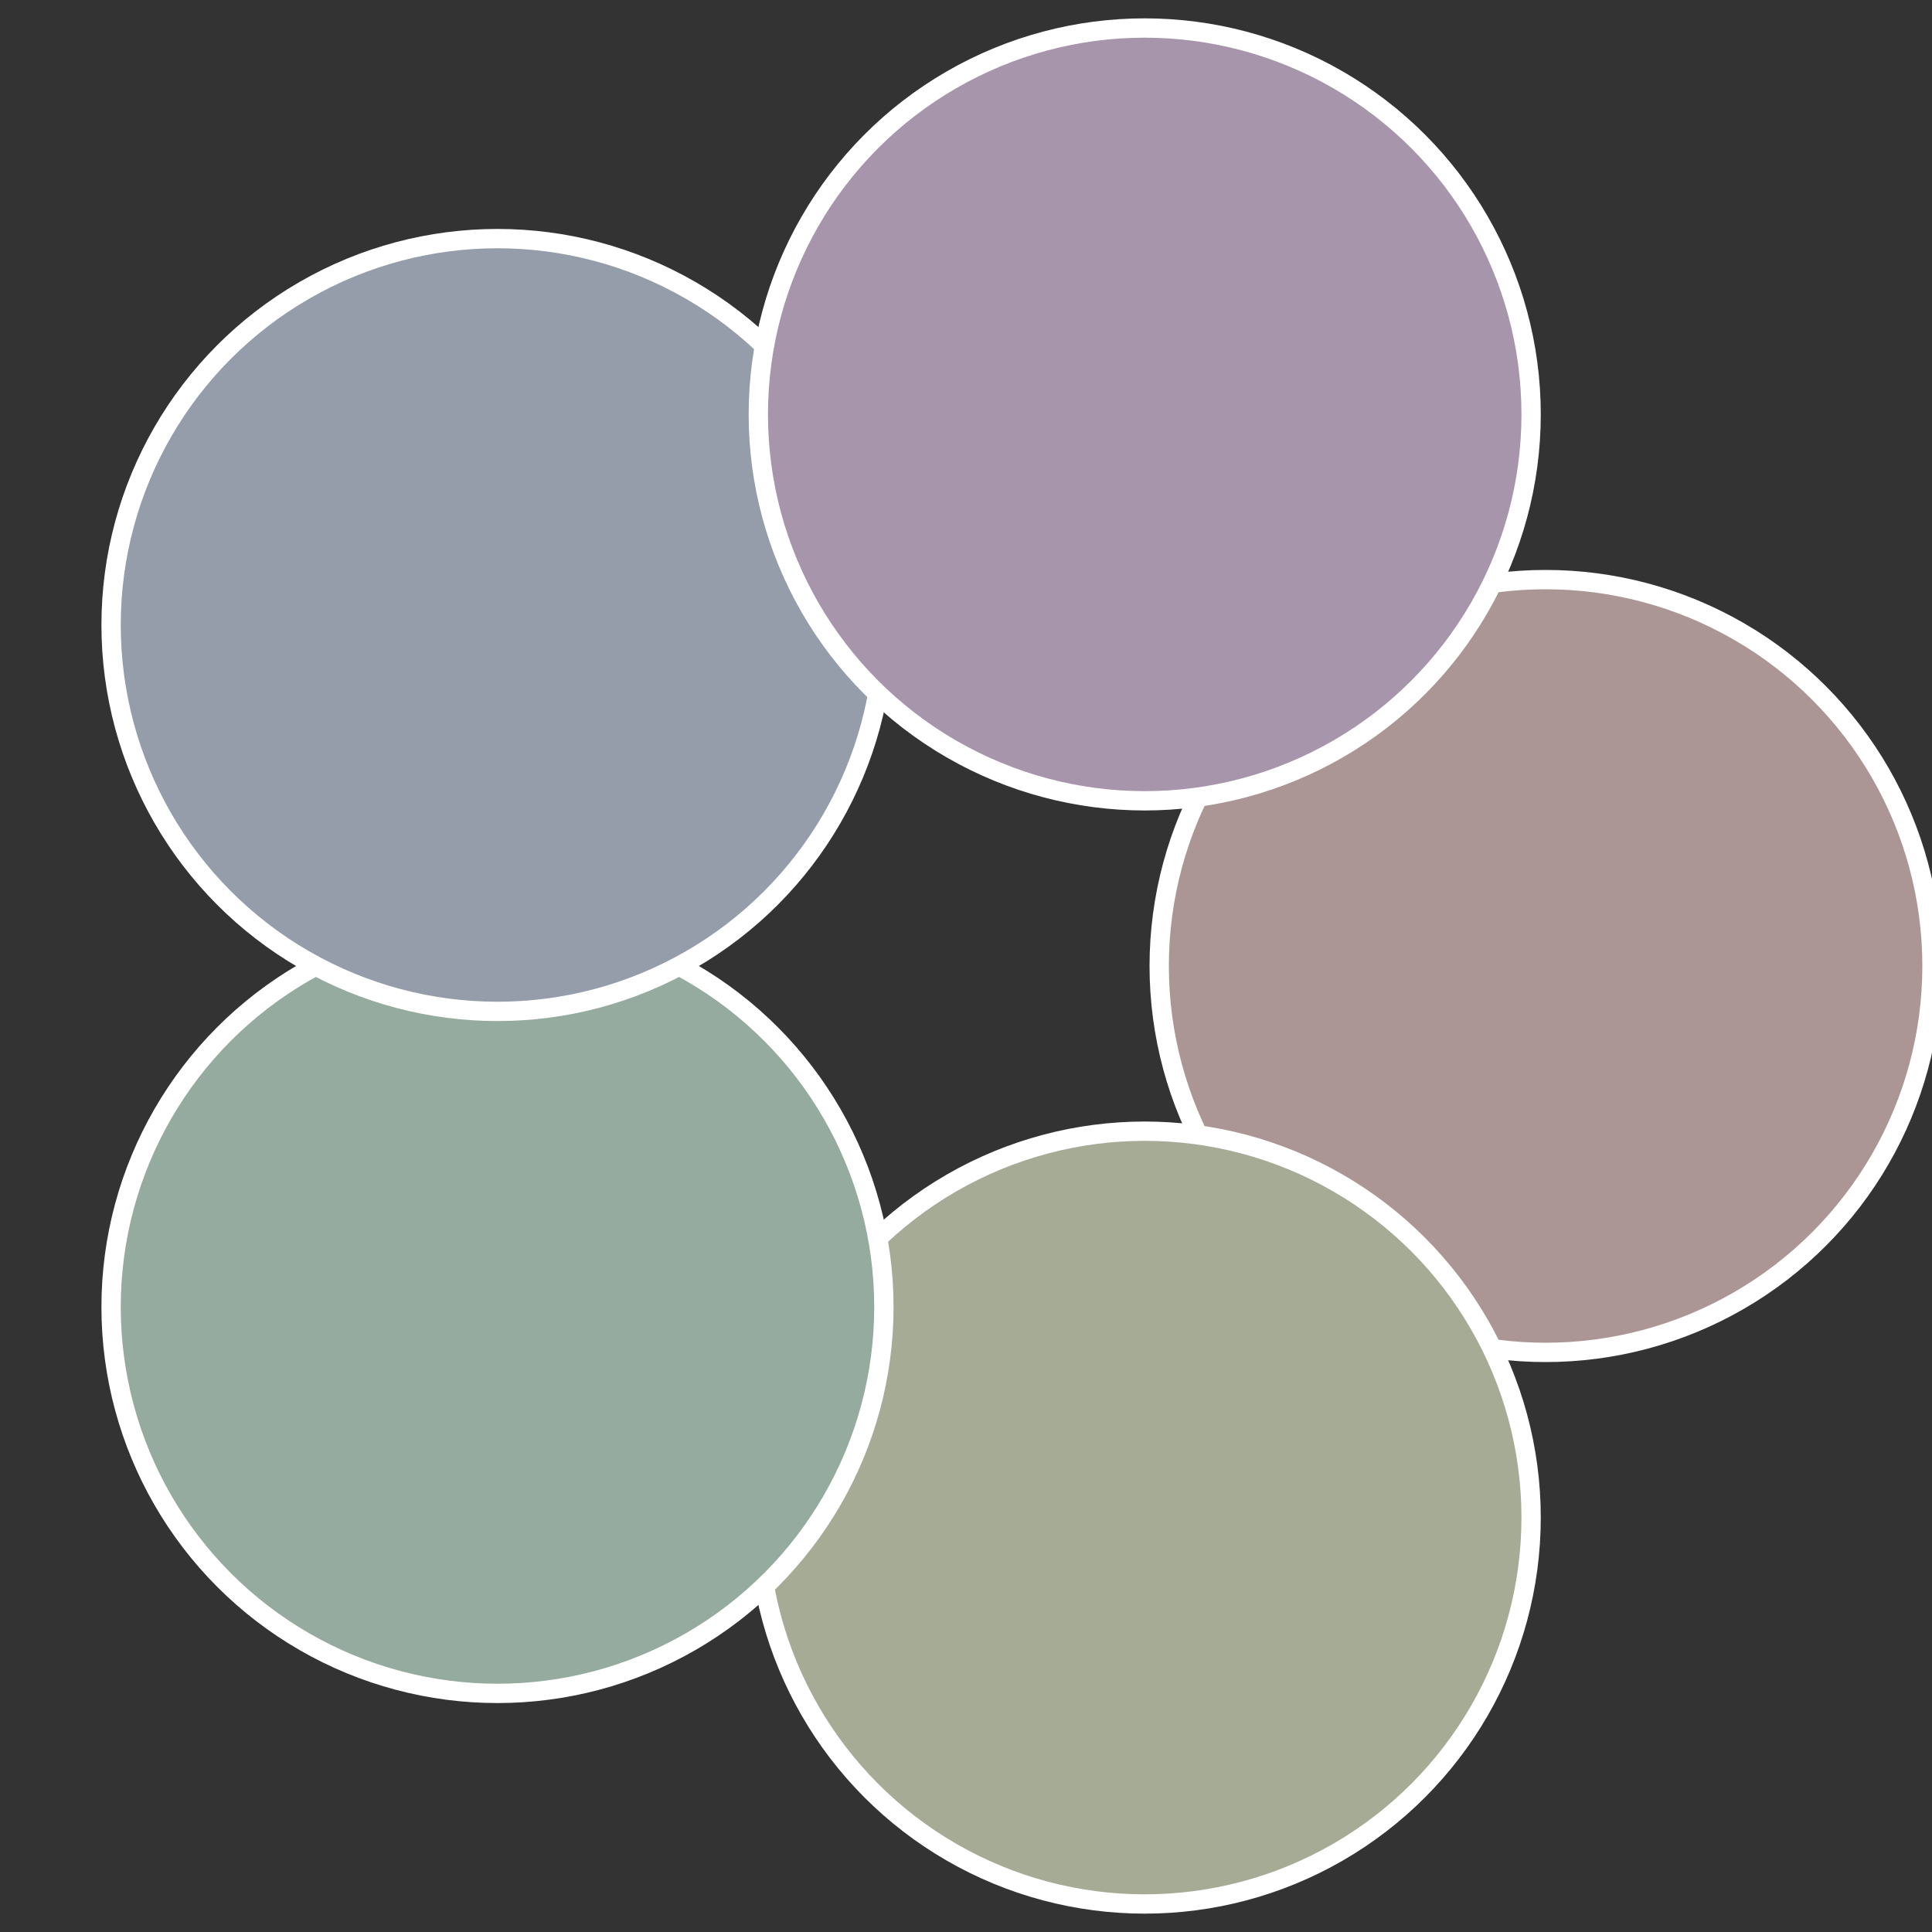
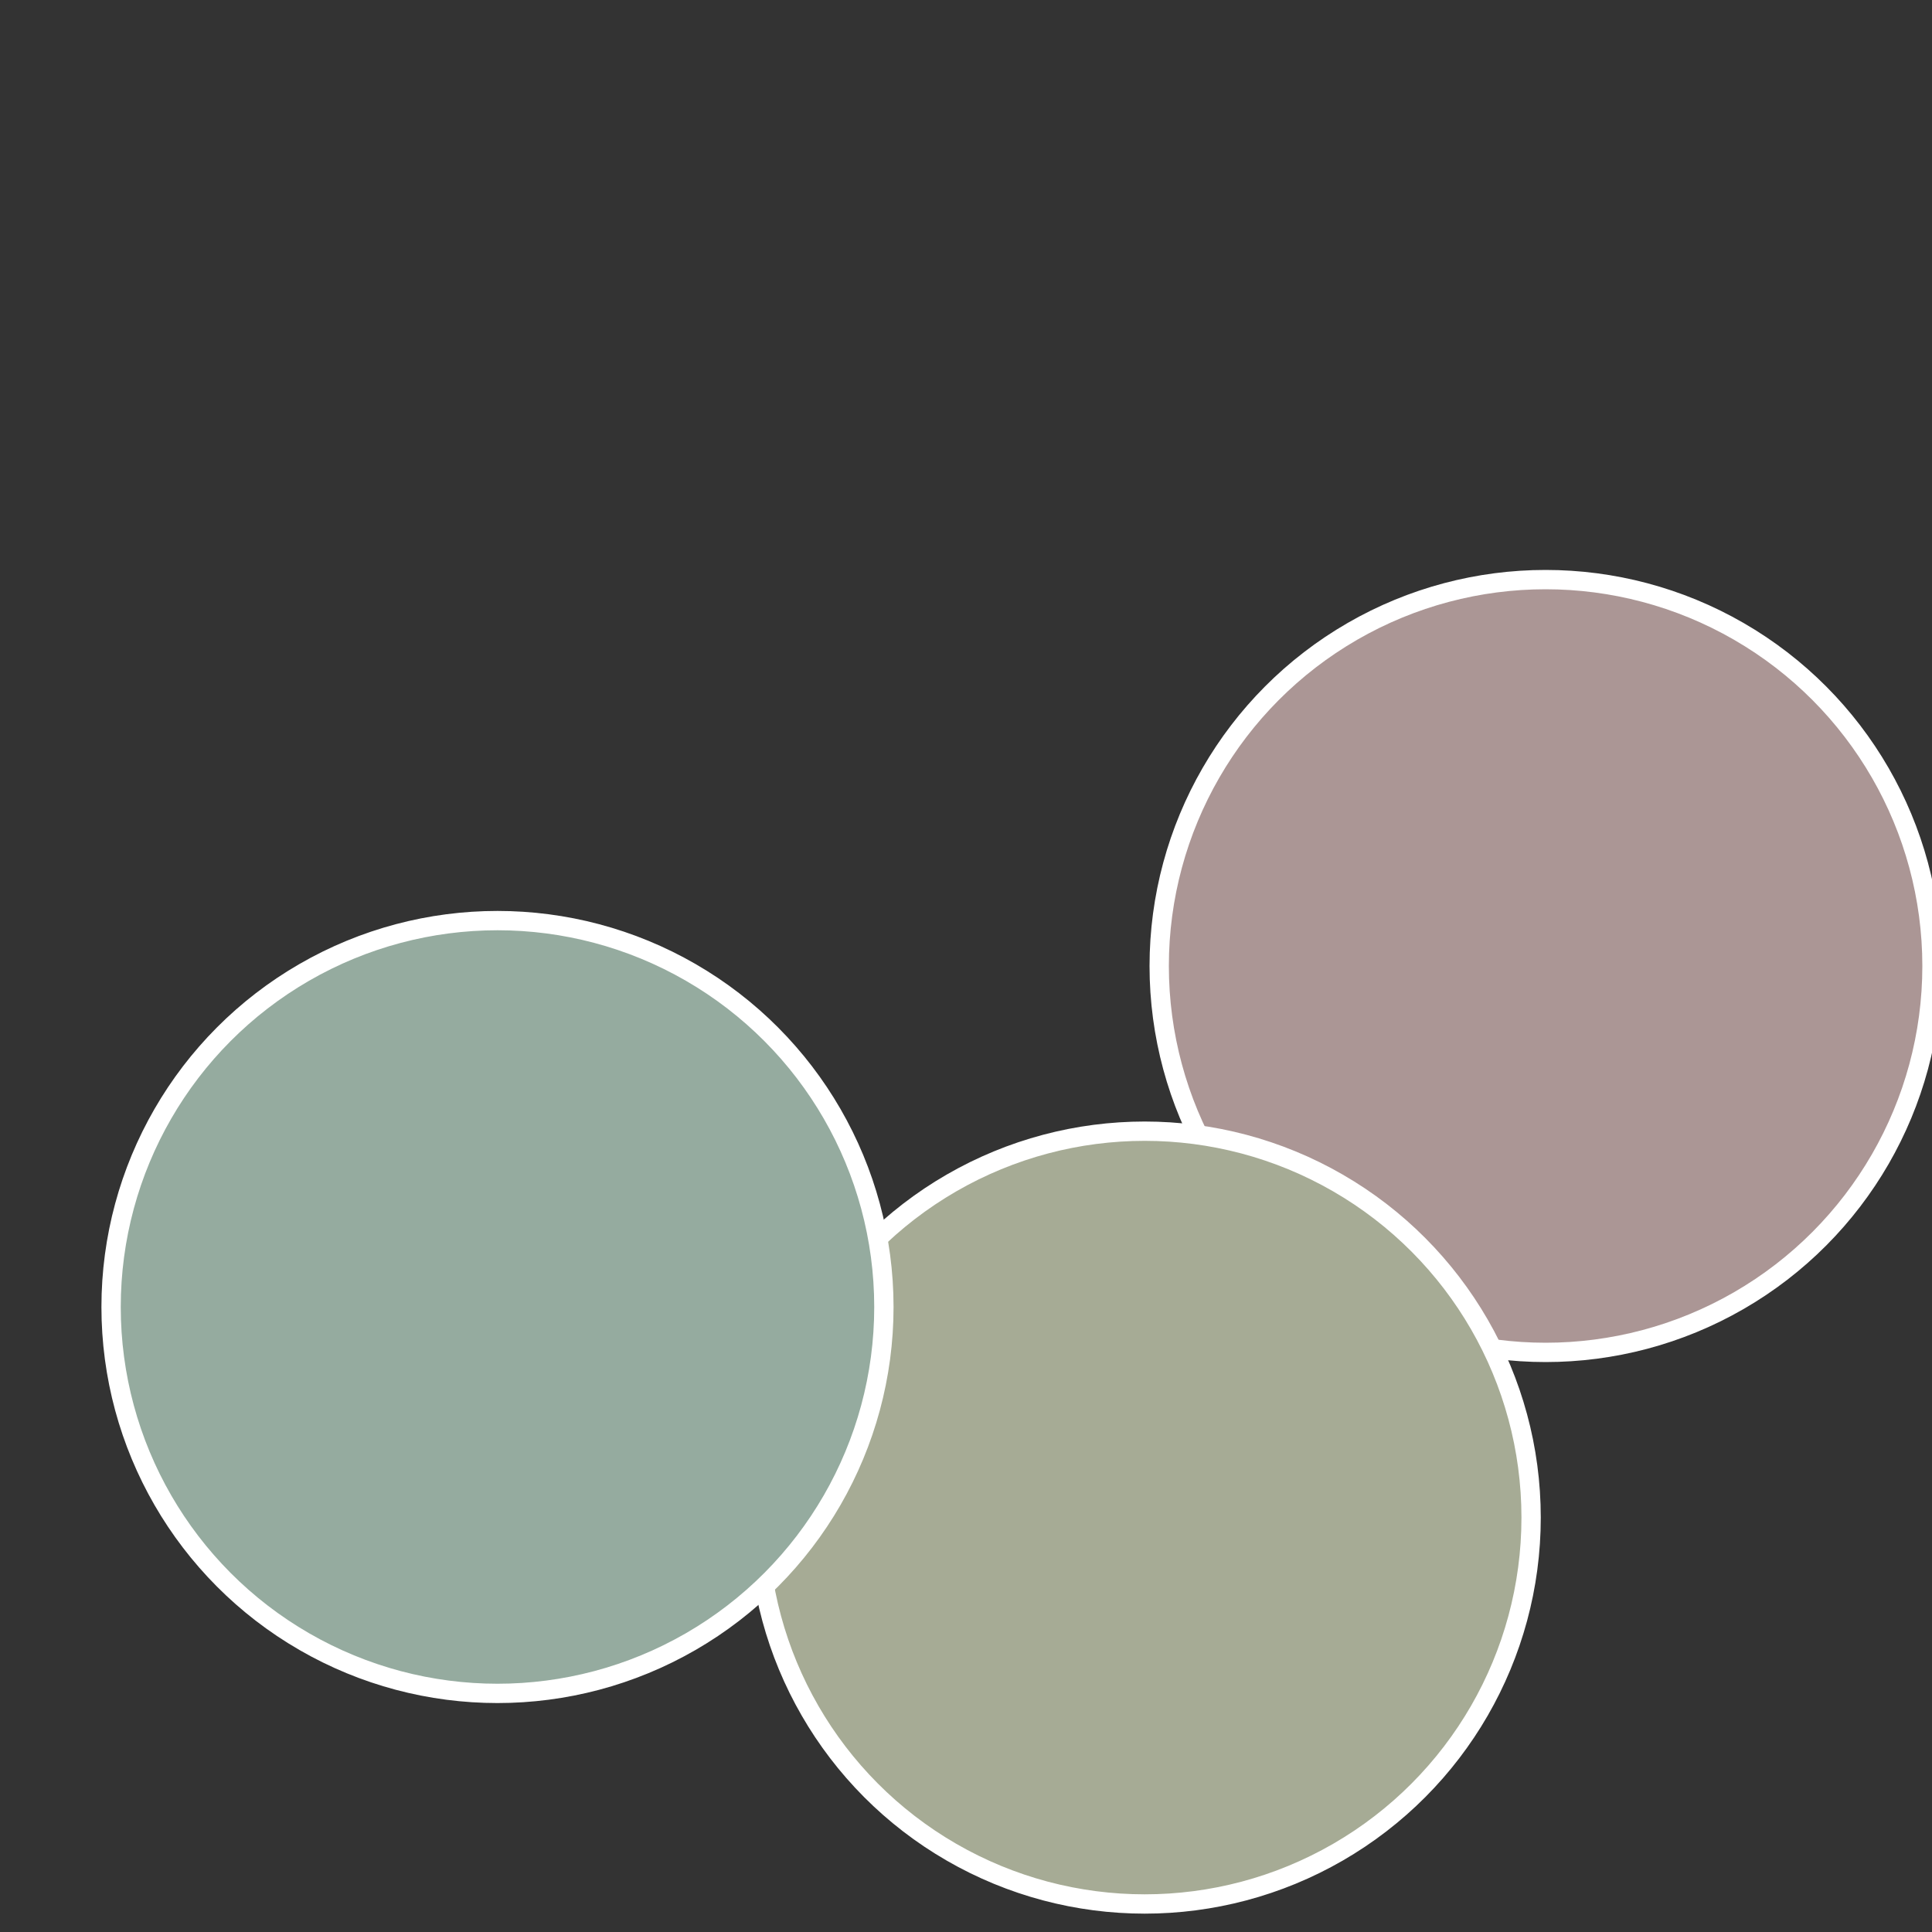
<svg xmlns="http://www.w3.org/2000/svg" width="500" height="500" viewBox="-1 -1 2 2">
  <rect x="-1" y="-1" width="2" height="2" fill="#333333" stroke="none" />
  <circle cx="0.6" cy="0" r="0.4" fill="#ab9695" stroke="#fff" stroke-width="1%" />
  <circle cx="0.185" cy="0.571" r="0.4" fill="#a6ab95" stroke="#fff" stroke-width="1%" />
  <circle cx="-0.485" cy="0.353" r="0.4" fill="#95ab9f" stroke="#fff" stroke-width="1%" />
-   <circle cx="-0.485" cy="-0.353" r="0.4" fill="#959dab" stroke="#fff" stroke-width="1%" />
-   <circle cx="0.185" cy="-0.571" r="0.4" fill="#a795ab" stroke="#fff" stroke-width="1%" />
</svg>